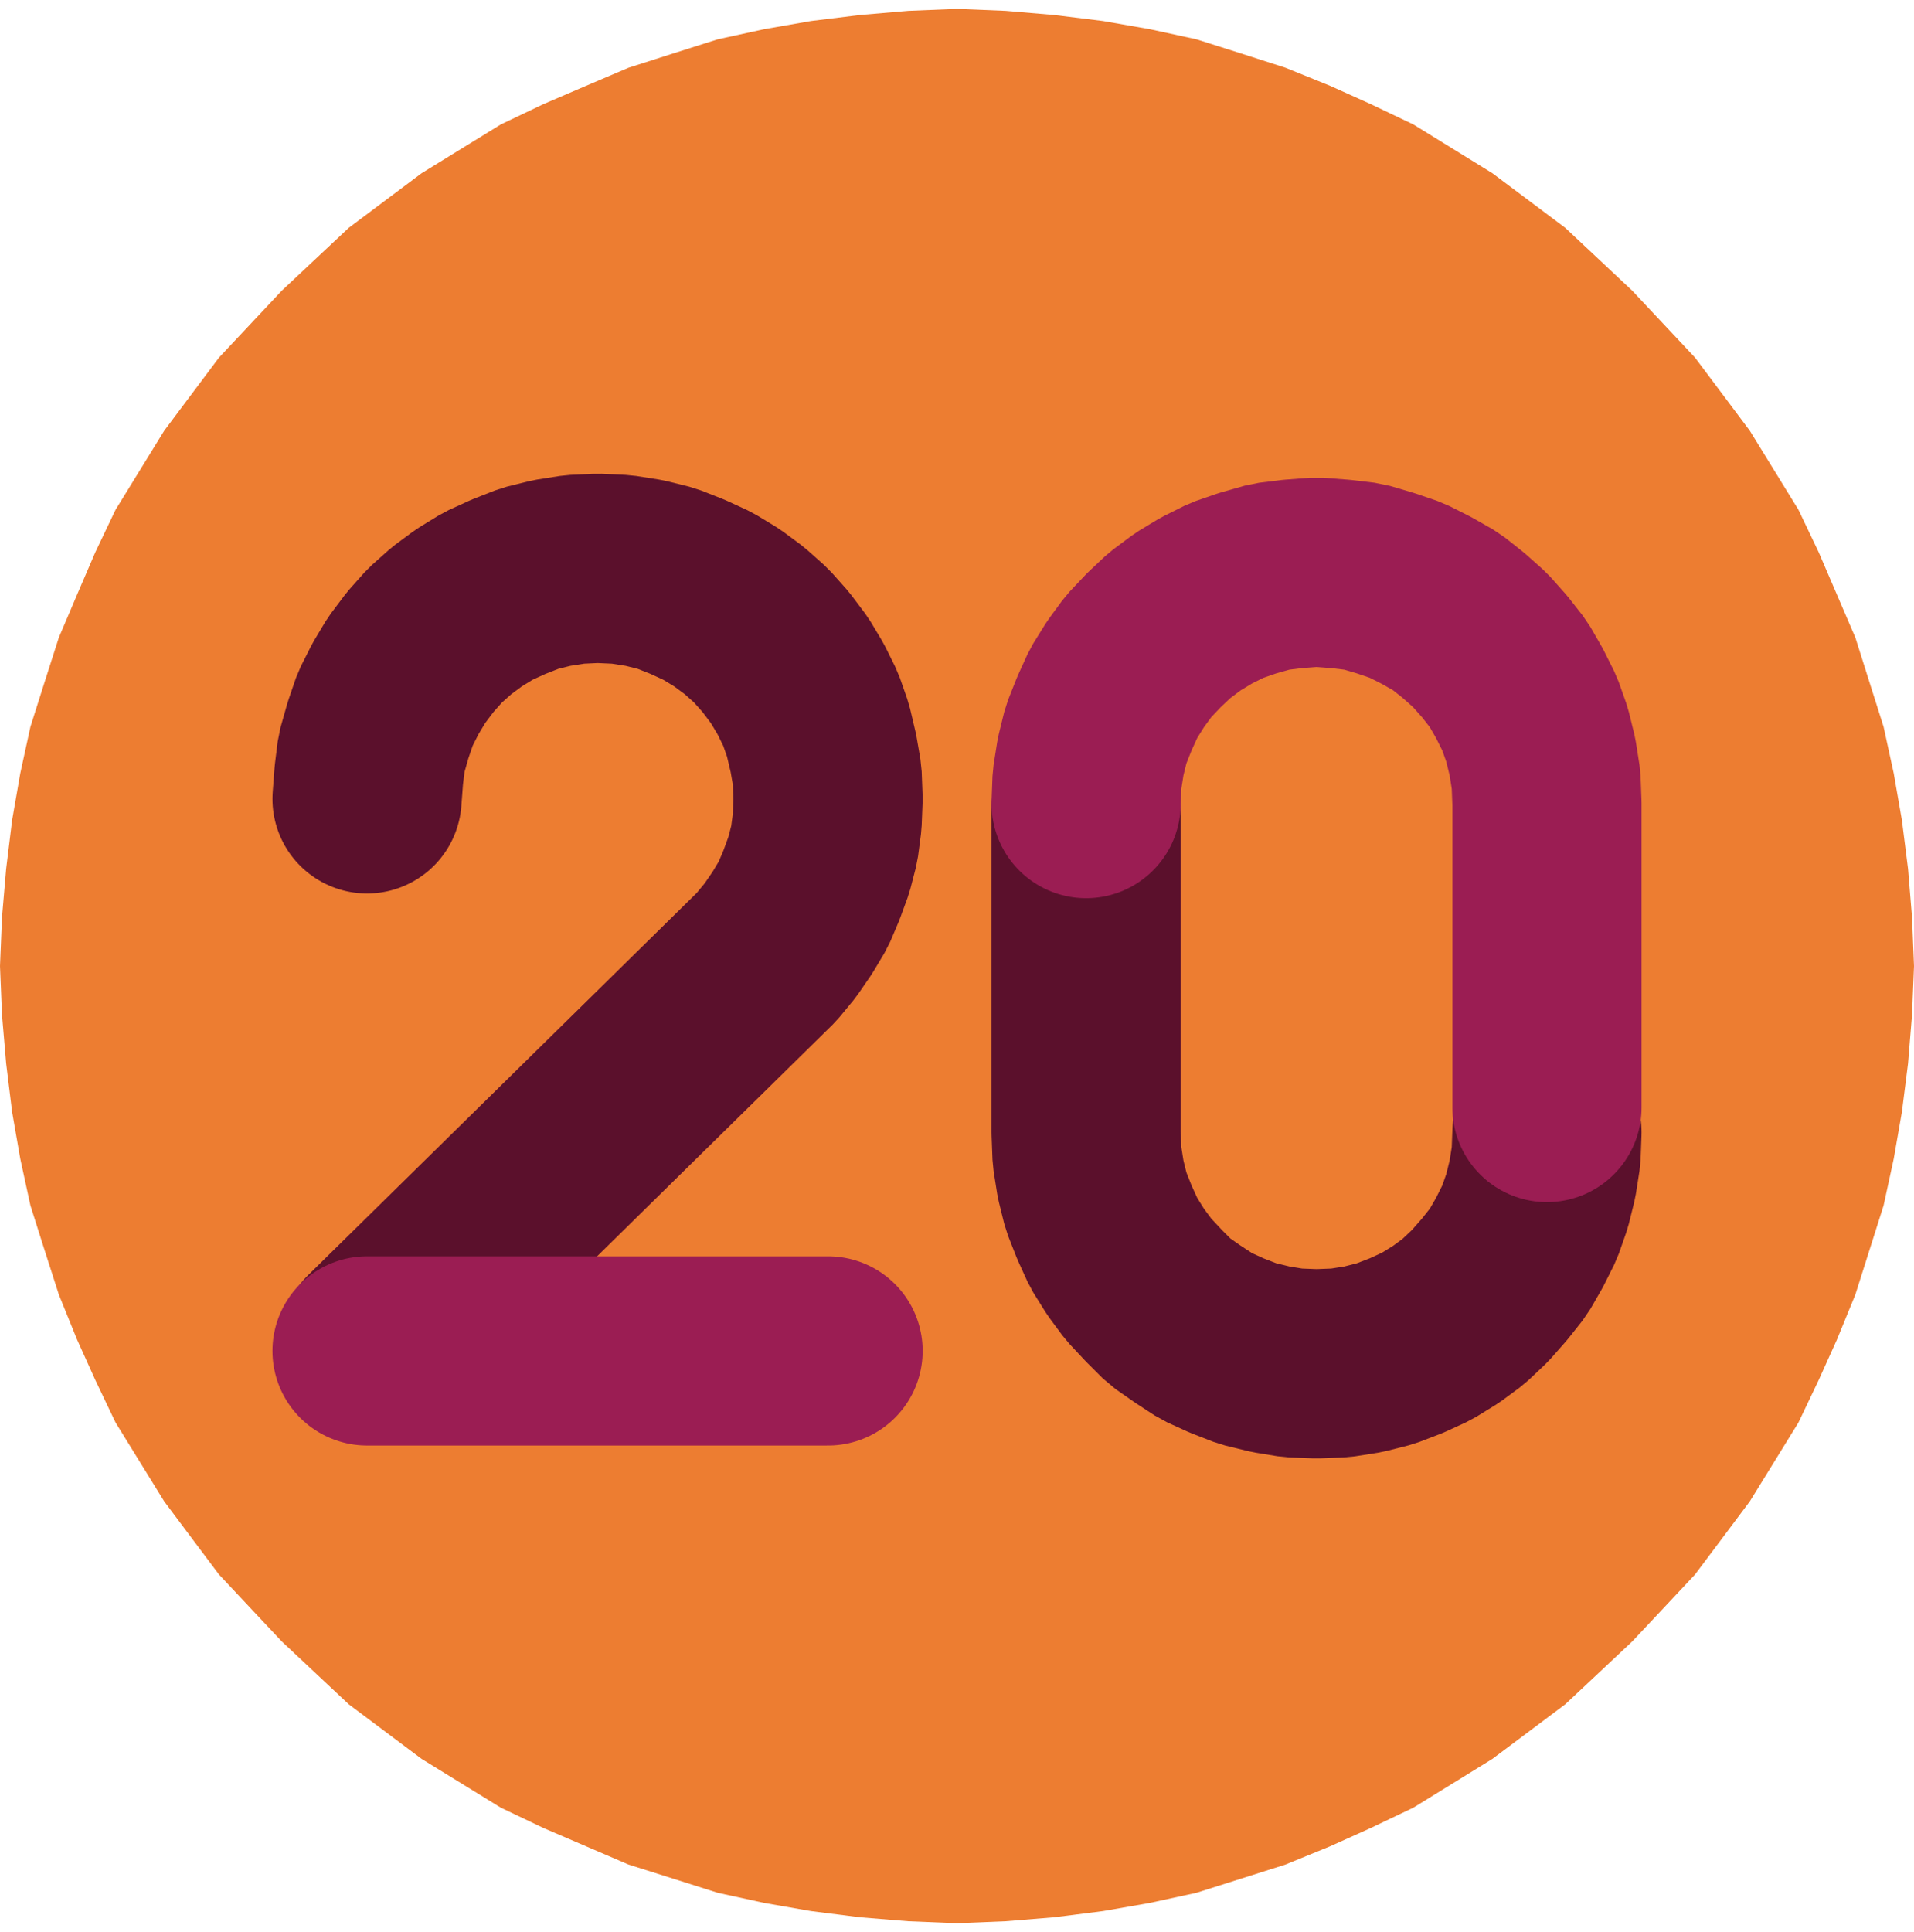
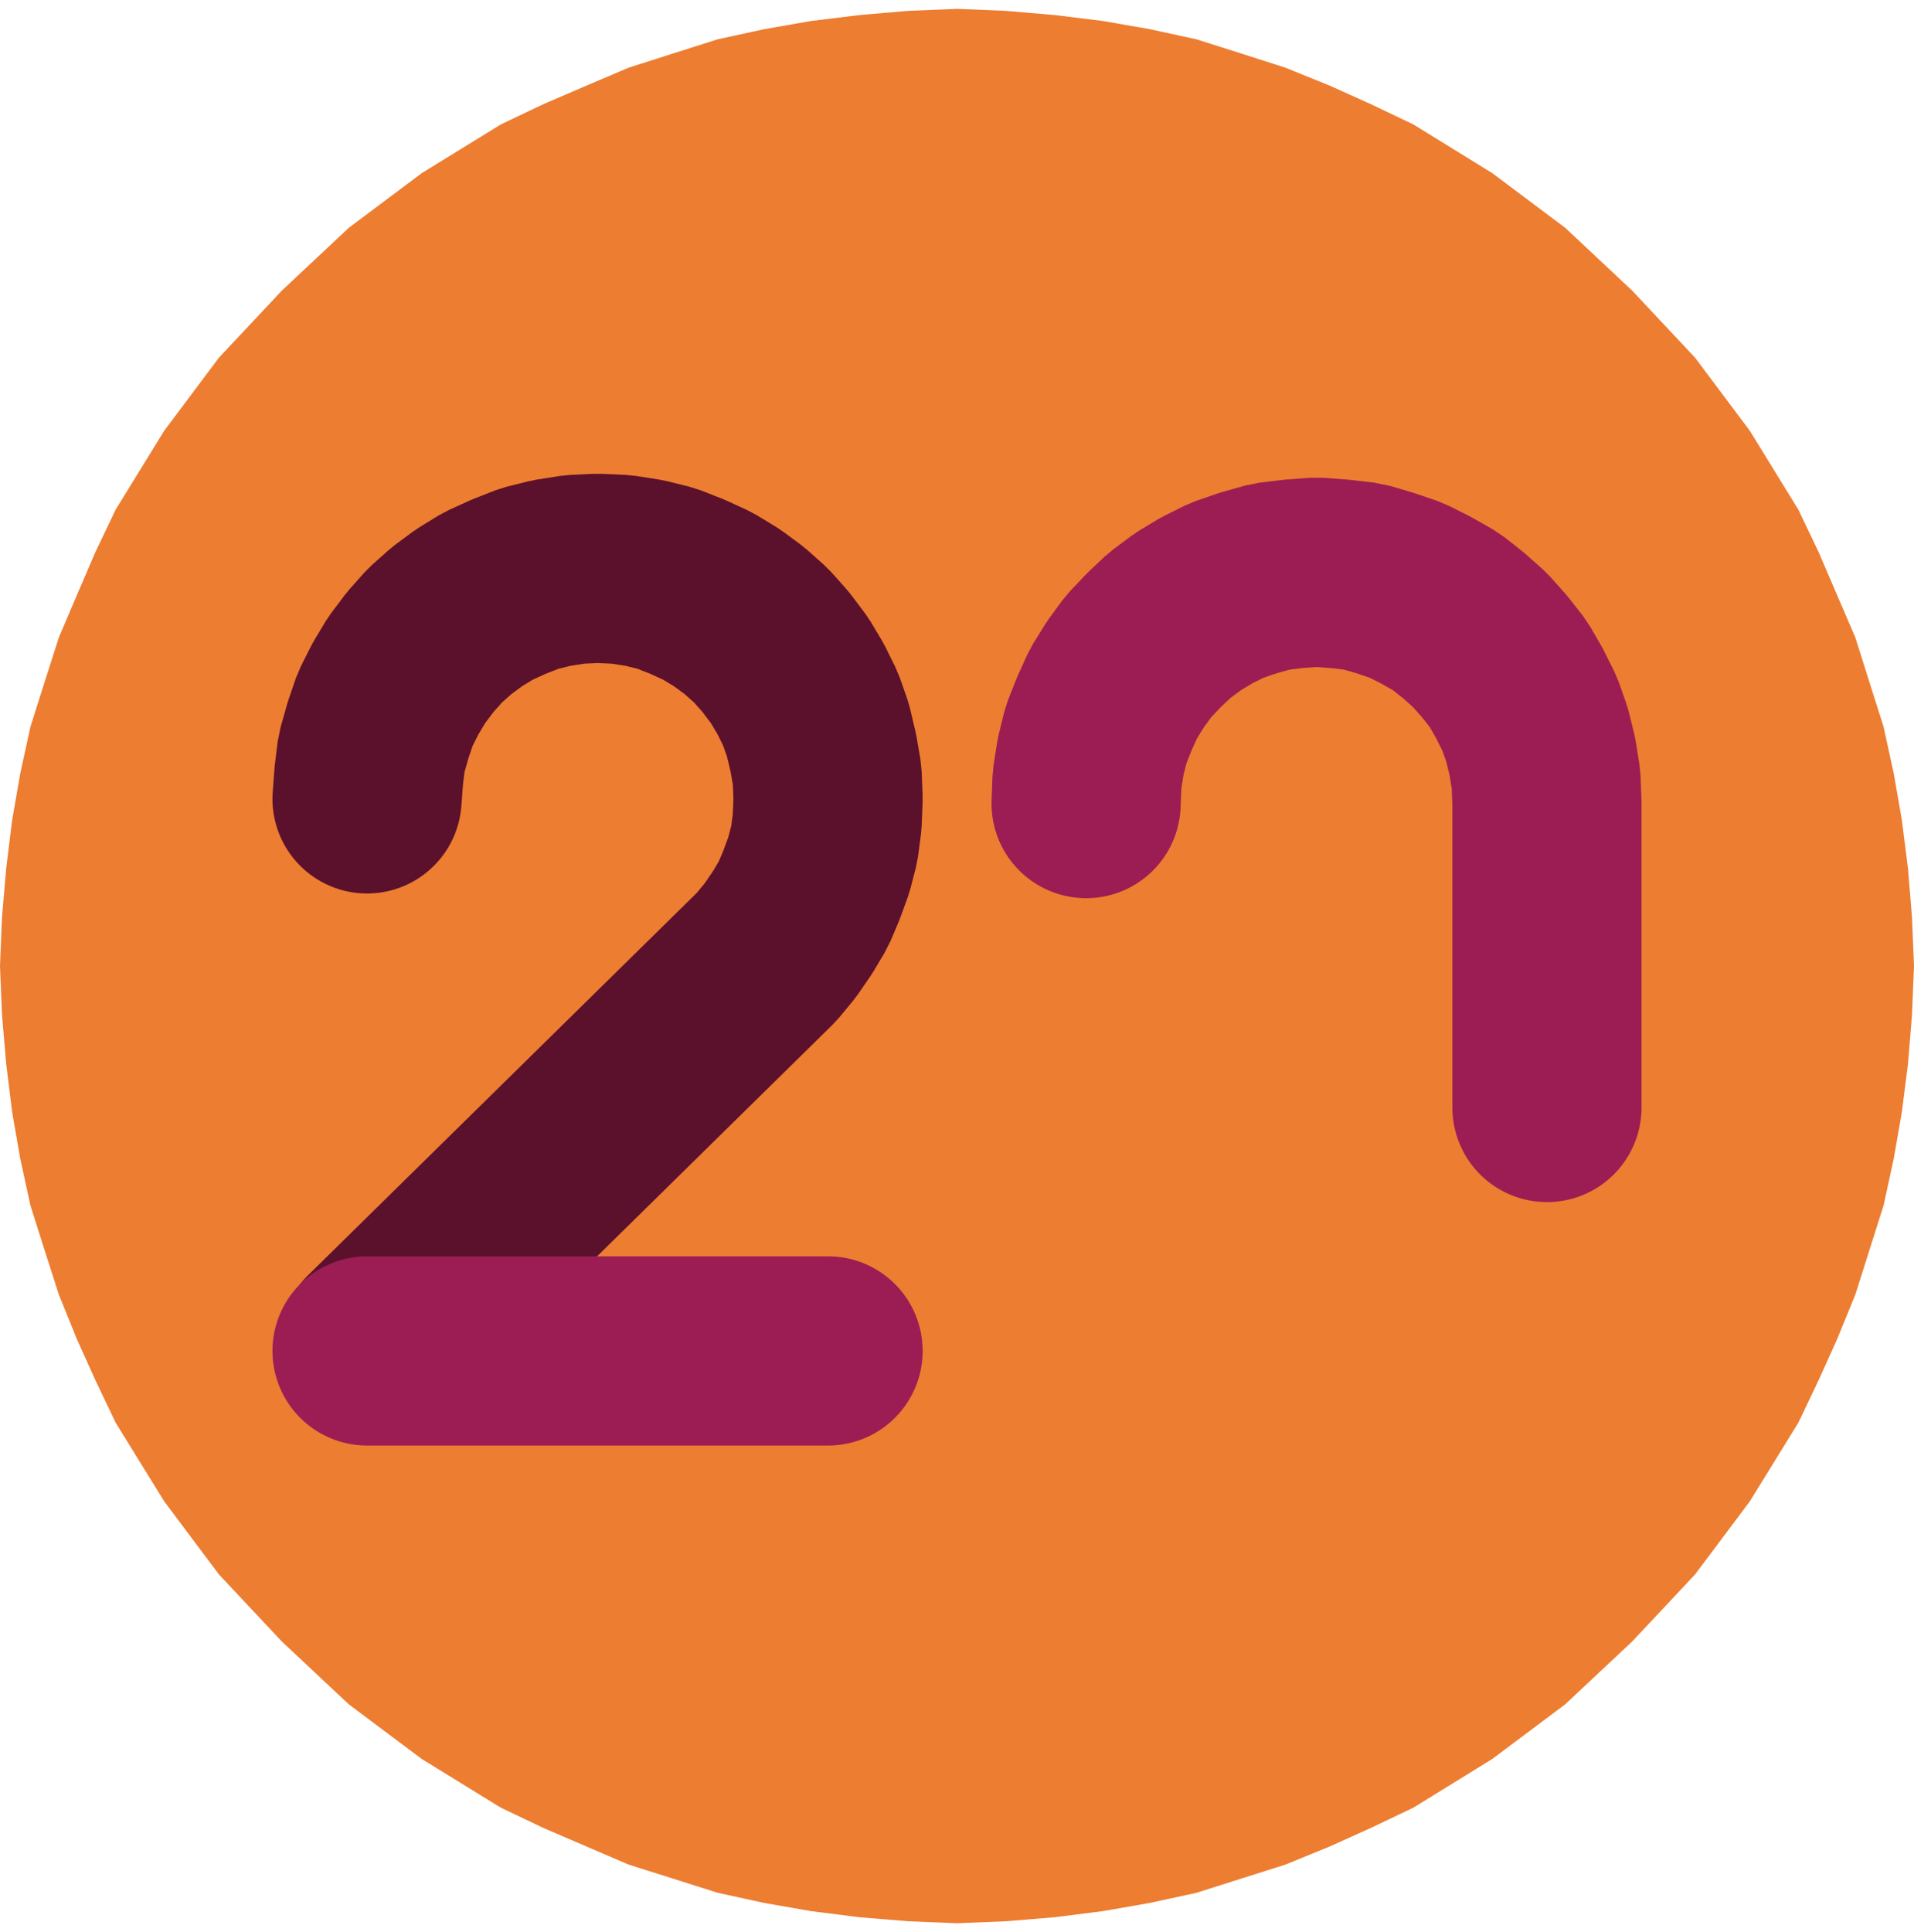
<svg xmlns="http://www.w3.org/2000/svg" xml:space="preserve" width="108" height="109" version="1.1" style="shape-rendering:geometricPrecision; text-rendering:geometricPrecision; image-rendering:optimizeQuality; fill-rule:evenodd; clip-rule:evenodd" viewBox="0 0 10570 10570">
  <defs>
    <style type="text/css">
   
    .str0 {stroke:#5B102C;stroke-width:1044.66;stroke-linecap:round;stroke-linejoin:bevel}
    .str1 {stroke:#9B1D53;stroke-width:1044.66;stroke-linecap:round;stroke-linejoin:bevel}
    .fil1 {fill:none}
    .fil0 {fill:#ED7D31}
   
  </style>
  </defs>
  <g id="Warstwa_x0020_1">
    <polygon class="fil0" points="0,5285 11,5016 34,4748 67,4479 112,4221 168,3964 246,3718 325,3471 425,3236 526,3001 638,2766 907,2329 1209,1926 1556,1556 1926,1209 2329,907 2766,638 3001,526 3236,425 3471,325 3718,246 3964,168 4221,112 4479,67 4748,34 5016,11 5285,0 5554,11 5823,34 6091,67 6349,112 6607,168 6853,246 7099,325 7346,425 7570,526 7805,638 8241,907 8644,1209 9014,1556 9361,1926 9663,2329 9932,2766 10044,3001 10145,3236 10246,3471 10324,3718 10402,3964 10458,4221 10503,4479 10537,4748 10559,5016 10570,5285 10559,5554 10537,5823 10503,6091 10458,6349 10402,6607 10324,6853 10246,7099 10145,7346 10044,7570 9932,7805 9663,8241 9361,8644 9014,9014 8644,9361 8241,9663 7805,9932 7570,10044 7346,10145 7099,10246 6853,10324 6607,10402 6349,10458 6091,10503 5823,10537 5554,10559 5285,10570 5016,10559 4748,10537 4479,10503 4221,10458 3964,10402 3718,10324 3471,10246 3236,10145 3001,10044 2766,9932 2329,9663 1926,9361 1556,9014 1209,8644 907,8241 638,7805 526,7570 425,7346 325,7099 246,6853 168,6607 112,6349 67,6091 34,5823 11,5554 " />
    <g id="_2527867666960">
      <polyline class="fil1 str0" points="2027,4362 2027,4362 2037,4230 2052,4109 2088,3982 2128,3865 2184,3754 2245,3652 2321,3551 2402,3460 2494,3378 2590,3307 2696,3242 2808,3191 2925,3145 3046,3115 3173,3095 3300,3089 3432,3095 3559,3115 3680,3145 3797,3191 3908,3242 4015,3307 4111,3378 4203,3460 4284,3551 4360,3652 4421,3754 4476,3865 4517,3982 4547,4109 4568,4230 4573,4362 4568,4489 4552,4611 4522,4727 4481,4839 4436,4945 4375,5047 4309,5143 4233,5235 2068,7364 " />
      <polyline class="fil1 str1" points="2027,7410 2027,7410 4573,7410 " />
-       <polyline class="fil1 str0" points="8543,6203 8543,6203 8538,6335 8518,6462 8488,6583 8447,6700 8391,6812 8330,6918 8254,7014 8173,7106 8082,7192 7986,7263 7879,7329 7768,7380 7651,7425 7529,7456 7402,7476 7271,7481 7139,7476 7017,7456 6890,7425 6774,7380 6662,7329 6561,7263 6459,7192 6373,7106 6287,7014 6216,6918 6150,6812 6099,6700 6053,6583 6023,6462 6003,6335 5998,6203 5998,4423 " />
      <polyline class="fil1 str1" points="5998,4388 5998,4388 6003,4256 6023,4129 6053,4007 6099,3891 6150,3779 6216,3673 6287,3576 6373,3485 6459,3404 6561,3328 6662,3267 6774,3211 6890,3171 7017,3135 7139,3120 7271,3110 7402,3120 7529,3135 7651,3171 7768,3211 7879,3267 7986,3328 8082,3404 8173,3485 8254,3576 8330,3673 8391,3779 8447,3891 8488,4007 8518,4129 8538,4256 8543,4388 8543,6066 " />
    </g>
  </g>
</svg>